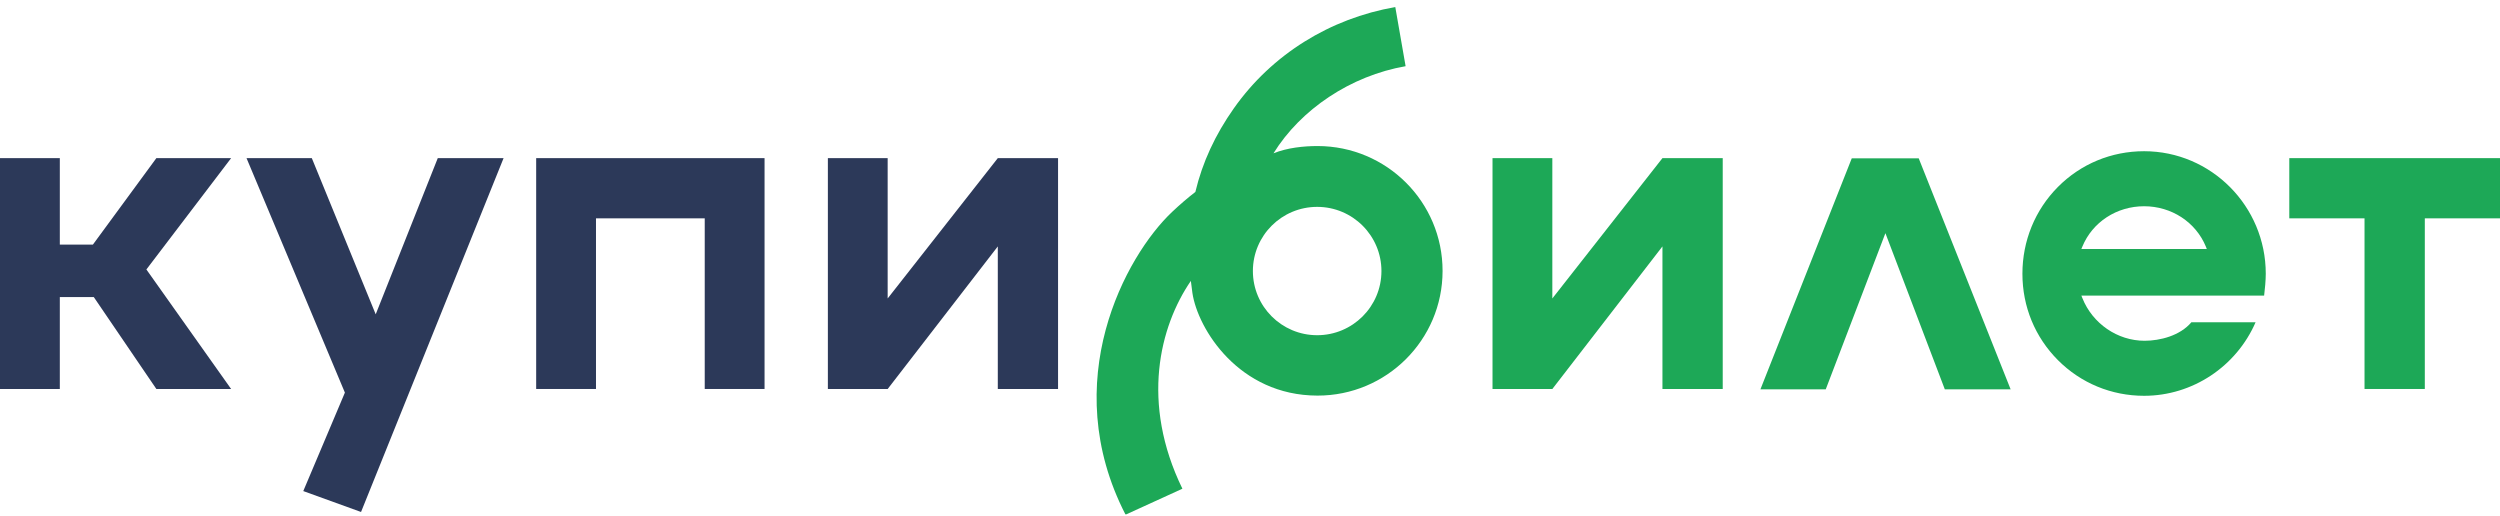
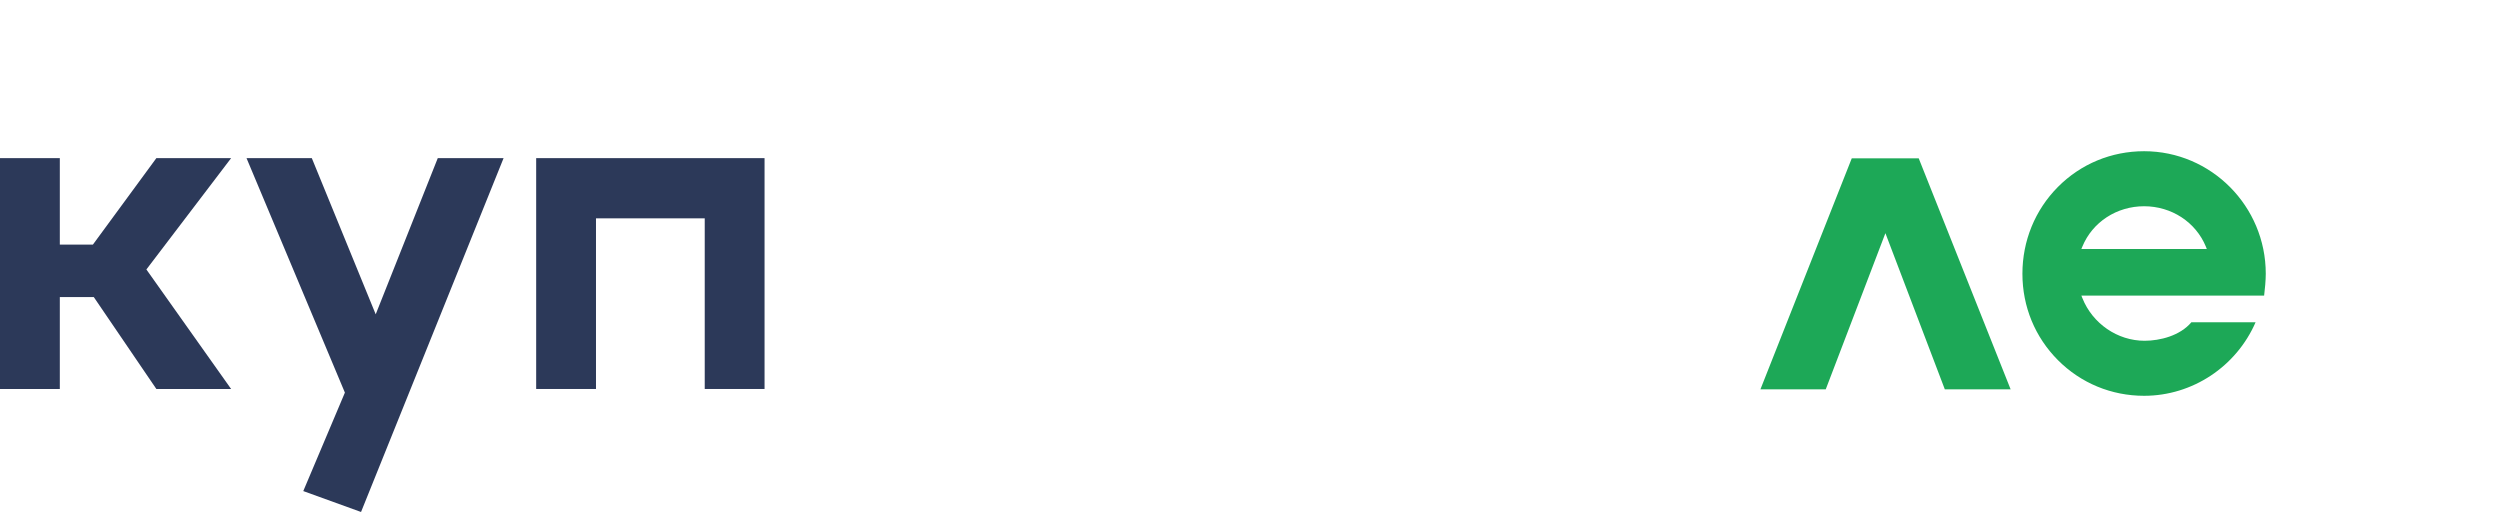
<svg xmlns="http://www.w3.org/2000/svg" width="1062" height="219" viewBox="0 0 1062 219" fill="none">
-   <path d="M559.753 62.039H559.718C553.871 62.039 546.908 62.737 540.98 65.12C552.546 46.44 573.783 32.177 597.101 28.12L592.719 3C565.03 7.812 540.305 23.075 524.136 46.021C516.232 57.239 510.78 68.944 507.792 81.533C504.526 84.056 501.236 86.88 497.889 90.042C478.069 108.78 449.113 162.112 478.069 218.501H478.441L502.283 207.61C484.474 171.063 492.611 138.69 505.874 119.324C506.06 121.021 506.281 122.741 506.537 124.473C508.827 139.759 526.31 168.017 559.66 168.052C588.999 168.087 612.782 144.374 612.806 115.104C612.829 85.823 589.081 62.074 559.741 62.039H559.753ZM559.52 142.398C544.444 142.386 532.215 130.169 532.227 115.116C532.238 100.062 544.479 87.868 559.555 87.88C574.632 87.892 586.849 100.109 586.837 115.162C586.826 130.216 574.585 142.409 559.509 142.398H559.52Z" fill="#1DA857" />
  <path d="M910.816 64.236C896.925 64.236 883.917 69.63 874.199 79.418C864.482 89.217 859.123 102.306 859.123 116.29C859.123 130.274 864.482 143.211 874.199 152.976C883.929 162.752 896.936 168.134 910.816 168.134C931.391 168.134 950.013 155.684 958.173 136.888H930.902C926.09 142.63 917.523 144.757 911.013 144.757C899.505 144.757 888.892 137.457 884.58 126.612L884.173 125.577H961.8C962.137 123.043 962.497 118.952 962.497 116.29C962.497 87.59 939.307 64.236 910.804 64.236H910.816ZM884.161 105.781L884.591 104.735C888.881 94.332 899.18 87.613 910.816 87.613C922.452 87.613 932.751 94.343 937.04 104.735L937.458 105.781H884.15H884.161Z" fill="#1DA857" />
-   <path d="M659.43 126.786V67.177H634.02V165.251H659.43L706.206 104.677V165.239H731.814V67.177H706.206L659.43 126.786Z" fill="#1DA857" />
-   <path d="M972.494 67.177V92.751H1004.45V165.239H1030.06V92.751H1062V67.177H972.494Z" fill="#1DA857" />
  <path d="M786.634 67.247L747.833 165.379H775.58L800.92 99.051L826.157 165.379H854.113L815.067 67.247H786.634Z" fill="#1DA857" />
  <path d="M62.178 114.476L98.178 67.177H66.421L39.464 103.91H25.411V67.177H0V165.239H25.411V126.205H39.848L66.421 165.239H98.178L62.19 114.476H62.178Z" fill="#2C3959" />
  <path d="M159.601 133.517L132.458 67.177H104.723L146.512 166.785L128.831 208.609L153.37 217.49L213.921 67.177H185.964L159.601 133.517Z" fill="#2C3959" />
  <path d="M227.765 165.239H253.176V92.751H299.37V165.239H324.781V165.251V67.177H227.765V165.239Z" fill="#2C3959" />
-   <path d="M377.078 126.786V67.177H351.679V165.251H377.078L423.866 104.677V165.251L449.462 165.239V67.177H423.866L377.078 126.786Z" fill="#2C3959" />
</svg>